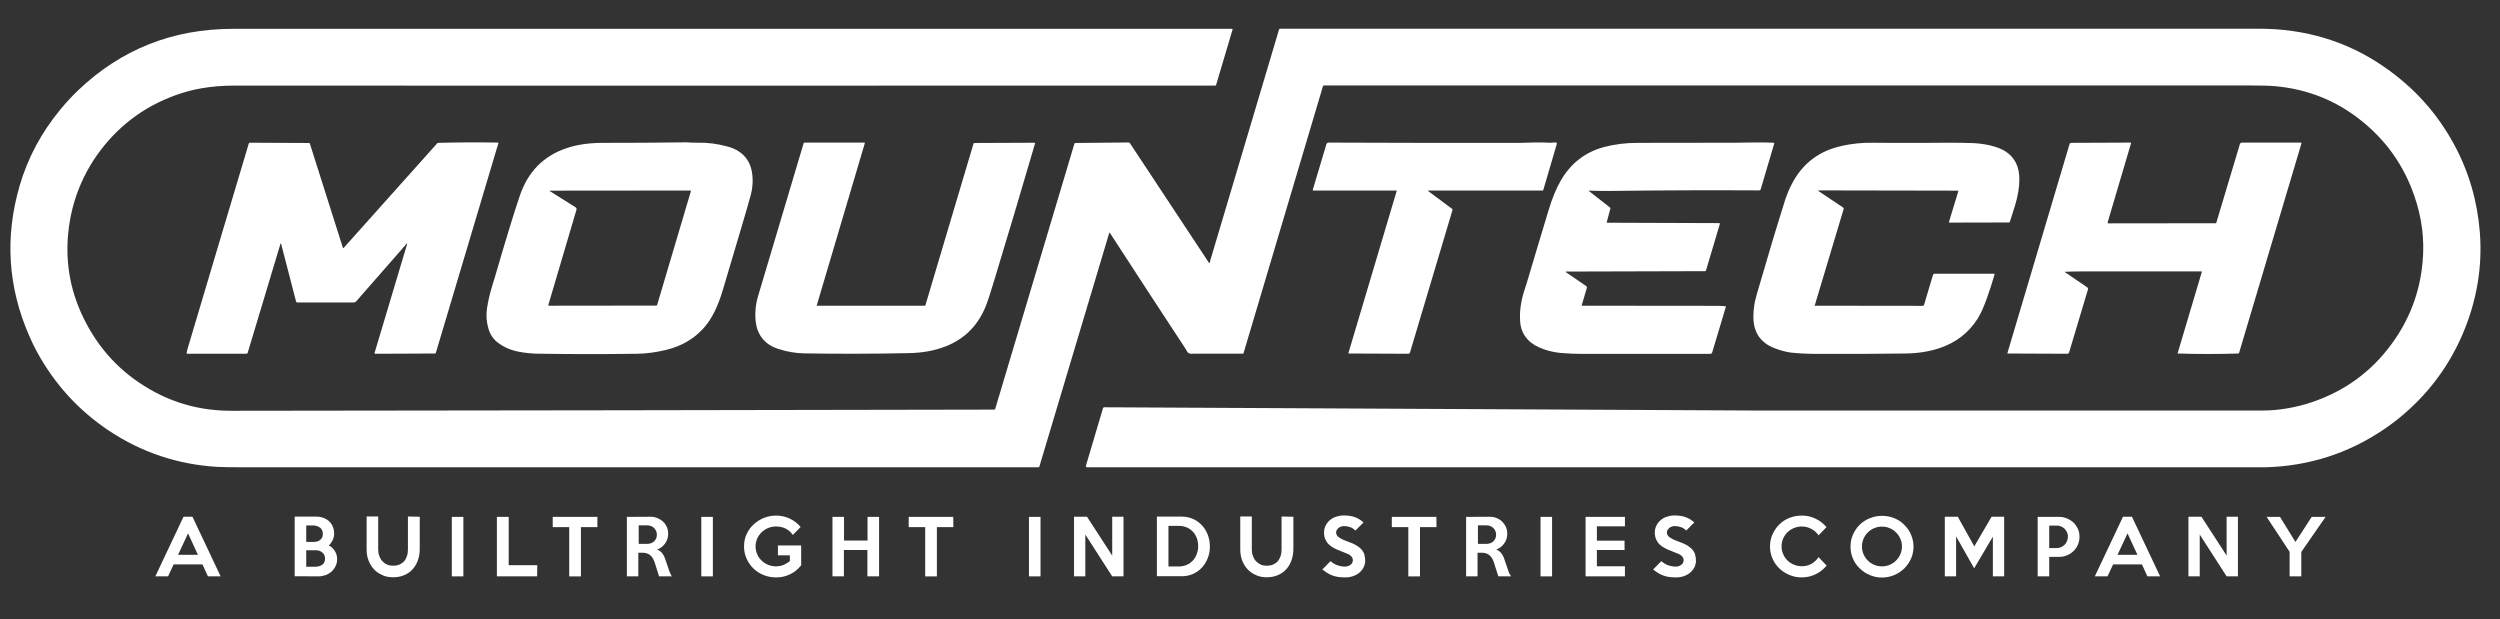
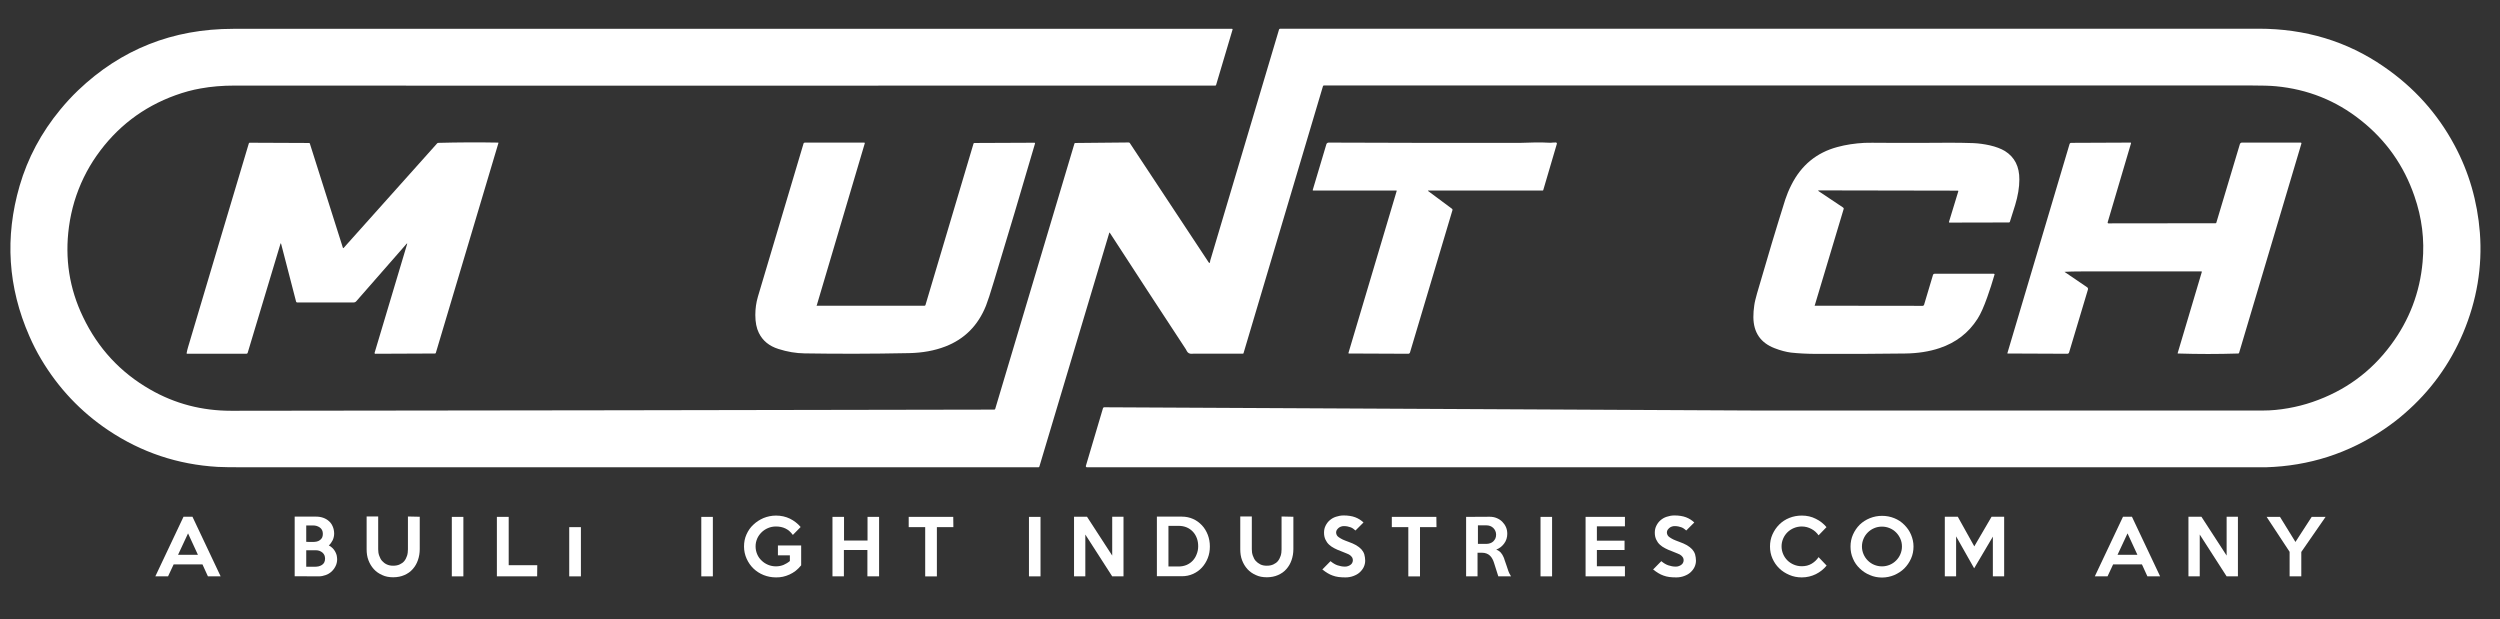
<svg xmlns="http://www.w3.org/2000/svg" version="1.1" id="Layer_1" x="0px" y="0px" viewBox="0 0 1925 477" style="enable-background:new 0 0 1925 477;" xml:space="preserve">
  <rect x="0" y="0" width="1925" height="477" fill="#333333" stroke="none" />
  <style type="text/css">
	.st0{fill:#FFFFFF;}
</style>
  <g id="Layer_2_00000134238414772901865770000006515754028485267610_">
    <g>
      <path class="st0" d="M766.3,314.9l61-204.3c0.1-0.3,0.3-0.5,0.7-0.5l41.1-0.4c0.4,0,0.7,0.2,0.9,0.5l60.6,91.7    c0.6,0.9,0.9,0.8,1.1-0.2c0.1-0.8,0.3-1.7,0.7-2.8c17.5-58.6,34.9-117.3,52.4-176c0.1-0.5,0.5-0.8,1-0.8c251.1,0,502.2,0,753.4,0    c35.9,0,68.1,9.7,96.3,29.2c23.2,15.9,41.3,36,54.4,60.4c11.2,20.8,17.7,43.3,19.6,67.4c2,26.3-2.3,52.1-12.9,77.3    c-10.2,24.1-25.2,44.8-45.1,62c-5,4.4-10.3,8.4-15.9,12.2c-27.3,18.5-57.6,28.2-90.8,29.2c-0.8,0-7.5,0-20,0H836.9    c-0.5,0-0.9-0.5-0.8-1l13.2-44.5c0.1-0.4,0.5-0.7,0.9-0.7c166.8,0.8,333.8,1.6,500.7,2.5c6.7,0,13.3,0,20,0h371.8    c6.1,0,12.6-0.6,19.3-1.8c6.3-1.1,12.6-2.7,18.7-4.8c24.8-8.5,44.9-23.1,60.3-43.9c14.2-19.1,22.3-40.4,24.4-63.8    c1.6-17.2-0.5-34.1-6.3-50.8c-8.1-23.6-21.9-43.1-41.4-58.5c-19-15.1-40.8-23.8-65.3-26.1c-4.2-0.4-10.8-0.6-20-0.6h-713    c-0.3,0-0.6,0.2-0.7,0.5l-61.2,205.7c-0.1,0.2-0.2,0.3-0.5,0.3h-37.6c0,0-0.6,0-1.7,0.1c-1.8,0.1-3-0.6-3.8-2    c-0.5-0.9-0.8-1.4-0.8-1.5c-19.4-29.5-38.9-59.4-58.5-89.6c-0.2-0.4-0.4-0.4-0.5,0.1l-53.8,179.9c-0.1,0.3-0.4,0.5-0.7,0.5h-612    c-9.7,0-16.3-0.1-20-0.3c-30.8-1.8-58.8-11.2-84.2-28.2c-21.2-14.2-38.5-32.5-51.7-54.7c-3.4-5.7-6.4-11.6-9.1-17.8    c-16.5-37.6-19-76.1-7.5-115.7c6.2-21.3,16.6-40.9,31.4-58.8c4.2-5.1,8.7-10,13.6-14.7C93.2,38,133,22.2,179.5,22.2h769.2    c0.3,0,0.4,0.2,0.4,0.5l-12.7,42.7c-0.1,0.3-0.3,0.5-0.6,0.5C529,66,277.3,66,180.5,65.9c-9.1,0-17.8,0.7-26,2.2    c-6.4,1.1-12.9,2.9-19.3,5.2C110,82.4,89.7,98,74.3,120c-7.4,10.6-13.1,22.3-17,35.1c-1.9,6.4-3.3,12.9-4.2,19.5    c-3.3,24.5,0.3,47.7,10.9,69.6c11.5,24,28.7,42.6,51.6,55.7c19.1,11,39.9,16.4,62.4,16.4c195.9-0.2,391.8-0.5,587.7-0.9    C766,315.3,766.2,315.1,766.3,314.9L766.3,314.9z" />
      <path class="st0" d="M264,190.7c0.1,0.4,0.4,0.5,0.7,0.1l71.9-80.4c0.2-0.2,0.5-0.4,0.8-0.4c15.4-0.4,30.9-0.5,46.2-0.2    c0.1,0,0.2,0.1,0.2,0.3l-48.2,161.6c-0.1,0.3-0.3,0.5-0.6,0.5l-46.1,0.2c-0.3,0-0.5-0.3-0.5-0.6l25-83.6c0.3-0.9,0.1-1-0.5-0.3    L274.3,232c-0.5,0.6-1.3,0.9-2.1,0.9h-43.4c-0.4,0-0.7-0.3-0.8-0.6l-11.5-44.4c-0.2-0.7-0.4-0.7-0.6,0l-25.2,83.8    c-0.1,0.4-0.5,0.7-1,0.7h-45.6c-0.3,0-0.5-0.2-0.4-0.5c0.3-1.5,0.6-3.1,1.1-4.6c15.6-52.3,31.1-104.6,46.8-156.9    c0.1-0.3,0.4-0.5,0.6-0.5l45.8,0.2c0.3,0,0.6,0.2,0.6,0.5L264,190.7L264,190.7z" />
-       <path class="st0" d="M443.9,161.4l-21.7,73.5c-0.1,0.2,0.1,0.5,0.4,0.5l82.8-0.1c0.3,0,0.6-0.2,0.6-0.5l26-87.6    c0.1-0.2-0.1-0.5-0.4-0.5l-108.2,0.1c-0.4,0-0.4,0.1-0.1,0.3l20,12.6C443.8,160,444.1,160.7,443.9,161.4L443.9,161.4z     M383.2,263.7c-3.4-2.6-5.8-6.2-7.1-10.6c-1.5-5.1-1.9-10.4-1.1-15.7c0.8-5.5,2.1-10.9,3.7-16.3c1.3-4.2,2-6.4,2-6.5    c8.7-29.9,15.2-51.2,19.6-64c6.2-18.3,18.1-30.4,35.6-36.4c8.1-2.8,17.6-4.2,28.4-4.2c21.1,0,42.3-0.1,63.4-0.4    c0.9,0,2.4,0,4.7,0.2c1.4,0.1,3,0.1,4.7,0.1c7.7-0.2,15.3,0.8,23,2.9c12.5,3.4,18.9,11.6,19.4,24.6c0.2,4.3-0.3,8.5-1.4,12.7    c-2.4,8.9-9.7,33.6-21.8,74.1c-1.7,5.6-3.7,10.8-5.9,15.4c-2.6,5.3-5.6,9.8-9.1,13.6c-7.4,8-16.7,13.3-27.9,16.1    c-8,2-15.7,3-23.1,3.1c-29.9,0.4-55.9,0.3-78-0.1c-3.3-0.1-7.5-0.5-12.5-1.4C393.5,269.7,387.9,267.4,383.2,263.7" />
      <path class="st0" d="M629,235.4h82.9c0.3,0,0.6-0.2,0.7-0.5l37-124.3c0.1-0.3,0.3-0.5,0.7-0.5l46.3-0.2c0.2,0,0.4,0.2,0.4,0.5    c-10.3,35.4-20.9,70.7-31.6,106c-2.8,9.4-4.9,15.7-6.2,19c-6.1,15.2-16.5,25.7-31.3,31.4c-8.3,3.2-17.6,4.9-27.9,5.1    c-29.2,0.6-56,0.6-80.5,0.2c-6.6-0.1-13.3-1.2-20.1-3.4c-7.1-2.2-12.2-6.4-15.1-12.4c-1.8-3.6-2.7-8.2-2.7-13.8    c0-5,0.7-9.7,2-14.1c11.6-39.1,23.3-78.3,35.1-117.8c0.1-0.5,0.6-0.8,1-0.8l45.8,0c0.3,0,0.4,0.2,0.4,0.5l-36.9,124.5    C628.6,235.1,628.8,235.3,629,235.4L629,235.4z" />
      <path class="st0" d="M1075.2,146.7h-64.1c-0.2,0-0.4-0.2-0.3-0.4l10.5-35.2c0.2-0.8,1-1.3,1.8-1.3c49.6,0.2,98.9,0.3,147.8,0.2    c0.5,0,4.2-0.1,10.9-0.3c3.7-0.1,7.3,0,11,0.2c0.8,0.1,1.7,0,2.6-0.1c0.8-0.1,1.7-0.1,2.6-0.1c0.5,0,0.9,0.5,0.8,1l-10.5,35.7    c-0.1,0.2-0.2,0.3-0.4,0.3H1100c-0.6,0-0.6,0.2-0.2,0.5l18.3,13.6c0.3,0.2,0.4,0.6,0.3,1l-32.7,109.6c-0.2,0.6-0.7,1-1.3,1    l-45.8-0.2c-0.2,0-0.3-0.2-0.3-0.4l37.1-124.6C1075.6,147,1075.4,146.7,1075.2,146.7L1075.2,146.7z" />
-       <path class="st0" d="M1218.3,235.4c49.8,0.1,84.1,0.1,102.9,0.1c3.1,0,5.6,0.1,7.4,0.3c0.2,0,0.4,0.3,0.3,0.5l-10.5,35    c-0.2,0.7-0.8,1.2-1.6,1.2c-32.8,0-65.4,0-97.8,0c-5.7,0-11.3-0.2-17-0.7c-4.6-0.4-9.1-1.4-13.4-2.9c-5-1.8-8.9-4-11.7-6.9    c-3.9-3.9-6-8.7-6.4-14.5c-0.5-7.4,0.5-15.2,3.1-23.4c1.3-4.2,2-6.4,2.1-6.5c5.5-18.5,11-37,16.6-55.4c2.8-9.3,5.9-16.9,9.3-22.8    c7.7-13.5,18.8-22.2,33.5-26.2c7.9-2.1,16.6-3.2,26-3.2c25.3,0,50.6-0.1,75.8-0.1c0.1,0,4.7-0.1,13.9-0.2c5-0.1,10,0,15,0.2    c0.2,0,0.4,0.3,0.4,0.5l-10.5,35.5c-0.1,0.4-0.5,0.7-0.9,0.7c-37.7-0.2-75.1-0.1-112.2,0.4c-6.3,0.1-12.7,0-19-0.2    c-0.3,0-0.4,0.1-0.1,0.3l16.2,12.7c0.2,0.2,0.3,0.5,0.3,0.8l-2.8,10.4c-0.1,0.2,0.1,0.5,0.4,0.5l86.3,0.3c0.3,0,0.5,0.3,0.4,0.6    l-10.7,35.9c-0.1,0.3-0.3,0.5-0.6,0.5l-106.9,0.3c-0.7,0-0.8,0.2-0.2,0.6l15.5,10.6c0.4,0.3,0.6,0.8,0.5,1.3l-3.9,13.2    C1217.9,235.1,1218,235.3,1218.3,235.4L1218.3,235.4z" />
      <path class="st0" d="M1397.6,235.4l82.9,0.1c0.4,0,0.8-0.3,1-0.7l6.9-23.1c0.2-0.6,0.7-0.9,1.3-0.9h45.6c0.3,0,0.6,0.3,0.5,0.6    c-1.7,5.9-3.6,11.8-5.6,17.4c-2.6,7.3-5,12.8-7.5,16.7c-6.9,10.8-16.6,18.3-29.1,22.5c-8,2.7-16.9,4.1-26.8,4.2    c-22.5,0.3-45,0.4-67.5,0.3c-7.9,0-14.7-0.4-20.2-1c-3.8-0.5-8.1-1.6-12.7-3.4c-10.8-4.2-16.2-12.1-16.3-23.9c0-2.9,0.2-6,0.7-9.2    c0.3-2.4,1.1-5.3,2.1-9c8-27.7,15.3-51.9,21.8-72.5c1.1-3.3,2.6-7.1,4.7-11.2c7.6-15.1,19.4-24.8,35.4-29.1    c6.6-1.8,13.5-2.8,20.8-3.2c1.3-0.1,7.9-0.1,20,0c15.2,0.1,30.5,0,45.8-0.1c6.1,0,12.2,0.1,18.2,0.3c4.2,0.2,8.4,0.8,12.5,1.7    c4.8,1.1,8.7,2.6,11.7,4.4c7.5,4.7,11.2,12,11.1,22c0,6-1.1,12.5-3.2,19.5c-1.9,6.1-3.2,10.4-4.1,13c-0.1,0.3-0.4,0.5-0.7,0.5    l-45.8,0.1c-0.3,0-0.4-0.2-0.4-0.5l7.2-23.6c0.1-0.2-0.1-0.5-0.3-0.5l-106.9-0.2c-0.9,0-0.9,0.2-0.2,0.7l18.7,12.5    c0.4,0.3,0.6,0.8,0.4,1.2l-22.1,73.7C1397.1,235.1,1397.3,235.4,1397.6,235.4L1397.6,235.4z" />
      <path class="st0" d="M1589.9,209.5l17.2,11.7c0.6,0.4,0.8,1.1,0.6,1.8l-14.5,48.4c-0.2,0.6-0.7,1-1.3,1l-46-0.2    c-0.2,0-0.3-0.2-0.2-0.3l47.9-161.1c0.1-0.4,0.6-0.8,1-0.8l46-0.2c0.2,0,0.4,0.2,0.3,0.5l-18,60.9c-0.1,0.4,0.2,0.8,0.6,0.8    l82.5-0.1c0.3,0,0.6-0.2,0.6-0.5l18.1-60.4c0.2-0.7,0.9-1.2,1.6-1.2h45.3c0.3,0,0.6,0.3,0.5,0.7l-48,161.2    c-0.1,0.3-0.3,0.5-0.7,0.5c-15.5,0.5-30.9,0.5-46.4,0c-0.2,0-0.3-0.2-0.2-0.3l18.6-62.5c0.1-0.2-0.1-0.4-0.3-0.4h-92.1    c-5.6,0-9.9,0.1-13.2,0.3C1589.7,209.2,1589.7,209.3,1589.9,209.5L1589.9,209.5z" />
    </g>
  </g>
  <g id="Layer_3">
    <g>
      <path class="st0" d="M169.9,443.8h-9.8l-4.2-9.2h-22.2l-4.3,9.2h-9.8l21.7-45.9h6.9L169.9,443.8L169.9,443.8z M152.4,427.2    l-7.6-16.5l-7.7,16.5H152.4z" />
      <path class="st0" d="M259.6,430.6c0,1.9-0.4,3.7-1.2,5.3s-1.8,3-3.1,4.2c-1.3,1.2-2.8,2.1-4.5,2.7s-3.5,1-5.4,1l-18.5-0.1v-45.9    h16.5c2,0,3.8,0.3,5.5,0.9c1.7,0.6,3.2,1.5,4.4,2.6c1.3,1.1,2.2,2.5,2.9,4.1c0.7,1.6,1.1,3.5,1.1,5.5c0,1.7-0.4,3.4-1.1,5    c-0.8,1.6-1.8,3-3,4.1c1,0.5,1.9,1.1,2.7,1.9c0.8,0.8,1.5,1.6,2,2.5c0.5,0.9,1,1.9,1.3,3C259.4,428.5,259.6,429.5,259.6,430.6    L259.6,430.6z M248.6,411.1c0-1.1-0.2-2.1-0.6-2.9c-0.4-0.8-1-1.5-1.7-2s-1.5-0.9-2.4-1.2c-0.9-0.3-1.9-0.4-2.9-0.4h-5.2v12.6    c0.9,0,1.8,0.1,2.6,0.1h2.6c1,0,1.9-0.1,2.9-0.3s1.7-0.6,2.4-1.1s1.3-1.1,1.7-1.9S248.6,412.2,248.6,411.1L248.6,411.1z     M250.3,430.1c0-1-0.2-1.8-0.5-2.6c-0.4-0.8-0.9-1.5-1.5-2c-0.6-0.5-1.4-1-2.2-1.3c-0.8-0.3-1.7-0.5-2.7-0.5c-1.3,0-2.6,0-3.8,0    s-2.5,0-3.8,0v12.7h6.6c0.9,0,1.9-0.1,2.9-0.3c0.9-0.2,1.8-0.6,2.6-1.1c0.8-0.5,1.4-1.2,1.8-2    C250.1,432.2,250.3,431.2,250.3,430.1L250.3,430.1z" />
      <path class="st0" d="M323.2,397.9v24.9c0,3.1-0.5,5.9-1.4,8.5s-2.2,4.9-4,6.9c-1.7,2-3.9,3.5-6.4,4.6c-2.5,1.1-5.4,1.7-8.6,1.7    s-6-0.5-8.5-1.7c-2.5-1.1-4.7-2.6-6.5-4.6s-3.1-4.2-4.1-6.8s-1.4-5.4-1.4-8.5v-25.2h8.9v25.2c0,1.8,0.2,3.4,0.8,5s1.2,2.9,2.2,4    c1,1.1,2.1,2,3.6,2.7s3.1,1,4.9,1c2,0,3.6-0.3,5.1-1s2.6-1.5,3.5-2.6c0.9-1.1,1.6-2.5,2.1-4c0.5-1.5,0.7-3.2,0.7-5v-25.3    L323.2,397.9L323.2,397.9z" />
      <path class="st0" d="M356.8,443.8h-8.9V398h8.9V443.8z" />
      <path class="st0" d="M413.6,443.8h-31V398h9.1v37.2h22L413.6,443.8L413.6,443.8z" />
-       <path class="st0" d="M460,405.9h-12.7v37.9h-9v-37.9h-12.7V398H460L460,405.9L460,405.9z" />
-       <path class="st0" d="M517.3,443.8h-9.8l-3.3-10.4c-0.3-1.1-0.8-2.2-1.3-3.1c-0.5-1-1.1-1.8-1.9-2.5c-0.7-0.7-1.6-1.2-2.6-1.6    c-1-0.4-2.2-0.6-3.6-0.6h-3.3v18.2h-8.8V398l18.1-0.1c2,0,3.8,0.3,5.4,1s3.1,1.6,4.4,2.8s2.2,2.6,2.9,4.2c0.7,1.6,1,3.3,1,5.2    c0,1.3-0.2,2.6-0.6,3.9c-0.4,1.3-1,2.4-1.8,3.5s-1.7,2-2.7,2.8s-2.2,1.4-3.4,1.9c1.4,0.5,2.6,1.3,3.5,2.3s1.6,2.2,2.2,3.6    c0.3,0.6,0.5,1.3,0.7,2c0.2,0.6,0.5,1.3,0.7,2c0.2,0.7,0.5,1.5,0.8,2.3c0.3,0.8,0.6,1.7,0.9,2.7c0.4,1.3,0.8,2.3,1.2,3.2    C516.5,442.3,516.9,443.1,517.3,443.8L517.3,443.8z M505.8,411.7c0-1.1-0.2-2-0.6-2.9s-1-1.6-1.6-2.3c-0.7-0.6-1.5-1.2-2.4-1.5    s-1.9-0.5-3-0.5h-6.4v14.3h6.4c1.1,0,2.1-0.2,3-0.5c0.9-0.3,1.8-0.8,2.4-1.4s1.2-1.4,1.6-2.2S505.8,412.8,505.8,411.7L505.8,411.7    z" />
+       <path class="st0" d="M460,405.9h-12.7v37.9h-9v-37.9h-12.7H460L460,405.9L460,405.9z" />
      <path class="st0" d="M548.9,443.8H540V398h8.9V443.8z" />
      <path class="st0" d="M616.9,435.3c-1.3,1.6-2.7,3-4.2,4.2c-1.5,1.2-3.1,2.1-4.8,2.9c-1.7,0.8-3.4,1.3-5.1,1.7    c-1.7,0.4-3.5,0.5-5.2,0.5c-3.4,0-6.6-0.6-9.6-1.8s-5.6-2.9-7.8-5s-4-4.7-5.3-7.6c-1.3-2.9-2-6-2-9.4s0.6-6.4,1.9-9.3    c1.3-2.9,3-5.4,5.3-7.5c2.2-2.1,4.8-3.8,7.8-5.1c3-1.2,6.2-1.9,9.6-1.9c3.9,0,7.5,0.8,10.8,2.4c3.2,1.6,6,3.8,8.2,6.4l-6,6.1    c-1.7-2.3-3.6-4-5.8-5c-2.1-1-4.5-1.5-7.2-1.5c-2.2,0-4.2,0.4-6.1,1.2c-1.9,0.8-3.6,1.9-5,3.3s-2.6,3-3.4,4.9s-1.2,3.8-1.2,5.9    s0.4,4.1,1.2,6c0.8,1.9,1.9,3.5,3.4,4.9c1.4,1.4,3.1,2.5,5,3.3c1.9,0.8,4,1.2,6.1,1.2c2.1,0,4-0.4,5.8-1.1c1.8-0.8,3.5-1.8,4.9-3    v-4.4H599V420h17.9L616.9,435.3L616.9,435.3z" />
      <path class="st0" d="M676.8,443.8h-8.9v-20.3h-18.1v20.3H641V398h8.9v18.2h18.1V398h8.9V443.8z" />
      <path class="st0" d="M734.1,405.9h-12.7v37.9h-9v-37.9h-12.7V398h34.3L734.1,405.9L734.1,405.9z" />
      <path class="st0" d="M801.2,443.8h-8.9V398h8.9V443.8z" />
      <path class="st0" d="M865.1,443.8h-8.7l-20.7-32.2v32.2H827v-45.9h10l19.4,29.9v-29.9h8.7L865.1,443.8L865.1,443.8z" />
      <path class="st0" d="M931.6,420.8c0,3.2-0.5,6.1-1.6,8.9c-1.1,2.8-2.6,5.2-4.5,7.3s-4.2,3.7-6.8,4.9c-2.7,1.2-5.5,1.8-8.7,1.8    h-19.2v-45.9H910c3.1,0,6,0.6,8.7,1.8s4.9,2.9,6.8,4.9s3.4,4.5,4.5,7.3C931.1,414.7,931.6,417.7,931.6,420.8L931.6,420.8z     M922.6,420.6c0-2.1-0.3-4.2-1-6.1c-0.7-1.9-1.7-3.6-3-5c-1.3-1.4-2.9-2.6-4.8-3.4c-1.9-0.8-4-1.2-6.4-1.2h-7.7v31.3h7.7    c2.3,0,4.4-0.4,6.3-1.2c1.8-0.8,3.4-1.9,4.7-3.3c1.3-1.4,2.3-3,3-4.9C922.2,424.9,922.6,422.9,922.6,420.6L922.6,420.6z" />
      <path class="st0" d="M995.9,397.9v24.9c0,3.1-0.5,5.9-1.4,8.5s-2.2,4.9-4,6.9c-1.7,2-3.9,3.5-6.4,4.6c-2.5,1.1-5.4,1.7-8.6,1.7    s-6-0.5-8.5-1.7c-2.5-1.1-4.7-2.6-6.5-4.6s-3.1-4.2-4.1-6.8c-1-2.6-1.4-5.4-1.4-8.5v-25.2h8.9v25.2c0,1.8,0.2,3.4,0.8,5    s1.2,2.9,2.2,4c1,1.1,2.2,2,3.6,2.7s3.1,1,4.9,1c2,0,3.6-0.3,5.1-1s2.6-1.5,3.5-2.6c0.9-1.1,1.6-2.5,2.1-4c0.5-1.5,0.7-3.2,0.7-5    v-25.3L995.9,397.9L995.9,397.9z" />
      <path class="st0" d="M1051.2,431.7c0,1.7-0.4,3.4-1.1,4.9s-1.8,2.9-3.1,4.1c-1.3,1.2-2.9,2.1-4.8,2.8c-1.8,0.7-3.9,1.1-6.1,1.1    c-2,0-3.8-0.1-5.4-0.3c-1.6-0.2-3.1-0.6-4.5-1.1c-1.4-0.5-2.7-1.1-4-1.9s-2.6-1.7-4-2.8l6.3-6.4c1.8,1.5,3.6,2.6,5.4,3.2    s3.7,1,5.7,1c0.8,0,1.6-0.1,2.4-0.4s1.4-0.6,1.9-1c0.6-0.4,1-0.9,1.3-1.5c0.3-0.6,0.5-1.2,0.5-1.9c0-0.7-0.1-1.4-0.4-2    s-0.8-1.1-1.4-1.7s-1.6-1.1-2.9-1.6c-1.2-0.5-2.8-1.2-4.7-1.9c-1.7-0.6-3.3-1.3-4.8-2.1c-1.6-0.8-2.9-1.7-4.1-2.8    s-2.1-2.4-2.8-3.9s-1.1-3.2-1.1-5.3s0.4-3.8,1.2-5.4c0.8-1.6,1.8-3,3.2-4.2c1.4-1.2,2.9-2.1,4.8-2.7c1.8-0.6,3.8-1,5.9-1    c3.5,0,6.5,0.5,8.9,1.4s4.6,2.3,6.4,4l-6.2,6.2c-1.2-1.1-2.4-2-3.8-2.5s-3.1-0.9-5-0.9c-0.9,0-1.7,0.1-2.4,0.4s-1.4,0.6-1.9,1.1    s-1,1-1.3,1.5c-0.3,0.6-0.5,1.2-0.5,1.9c0,0.7,0.2,1.4,0.5,2c0.3,0.6,0.8,1.2,1.6,1.7c0.7,0.5,1.7,1.1,2.9,1.7    c1.2,0.5,2.7,1.2,4.5,1.8c2.3,0.8,4.3,1.7,5.9,2.6c1.6,1,3,2,4,3.1c1,1.1,1.8,2.4,2.3,3.9C1050.9,428.4,1051.2,430,1051.2,431.7    L1051.2,431.7z" />
      <path class="st0" d="M1106.1,405.9h-12.7v37.9h-9v-37.9h-12.7V398h34.3L1106.1,405.9L1106.1,405.9z" />
      <path class="st0" d="M1163.5,443.8h-9.8l-3.3-10.4c-0.3-1.1-0.8-2.2-1.3-3.1s-1.1-1.8-1.9-2.5c-0.7-0.7-1.6-1.2-2.6-1.6    c-1-0.4-2.2-0.6-3.6-0.6h-3.3v18.2h-8.8V398l18.1-0.1c1.9,0,3.8,0.3,5.4,1c1.7,0.7,3.1,1.6,4.3,2.8s2.2,2.6,2.9,4.2s1,3.3,1,5.2    c0,1.3-0.2,2.6-0.6,3.9c-0.4,1.3-1,2.4-1.8,3.5s-1.7,2-2.7,2.8c-1,0.8-2.2,1.4-3.4,1.9c1.4,0.5,2.6,1.3,3.5,2.3s1.6,2.2,2.2,3.6    c0.3,0.6,0.5,1.3,0.7,2c0.2,0.6,0.5,1.3,0.7,2s0.5,1.5,0.8,2.3s0.6,1.7,0.9,2.7c0.4,1.3,0.8,2.3,1.2,3.2    C1162.7,442.3,1163.1,443.1,1163.5,443.8L1163.5,443.8z M1152,411.7c0-1.1-0.2-2-0.6-2.9s-0.9-1.6-1.6-2.3    c-0.7-0.6-1.5-1.2-2.4-1.5s-1.9-0.5-3-0.5h-6.4v14.3h6.4c1.1,0,2.1-0.2,3-0.5c0.9-0.3,1.8-0.8,2.4-1.4s1.2-1.4,1.6-2.2    S1152,412.8,1152,411.7L1152,411.7z" />
      <path class="st0" d="M1195.1,443.8h-8.9V398h8.9V443.8z" />
      <path class="st0" d="M1251.2,443.8h-30.3V398h30.3v7.3h-21.6v11h21.3v7.2h-21.3V436h21.6V443.8L1251.2,443.8z" />
      <path class="st0" d="M1305.9,431.7c0,1.7-0.4,3.4-1.1,4.9s-1.8,2.9-3.1,4.1c-1.3,1.2-2.9,2.1-4.8,2.8c-1.8,0.7-3.9,1.1-6.1,1.1    c-2,0-3.8-0.1-5.4-0.3c-1.6-0.2-3.1-0.6-4.5-1.1c-1.4-0.5-2.7-1.1-4-1.9s-2.6-1.7-4-2.8l6.3-6.4c1.8,1.5,3.6,2.6,5.4,3.2    s3.7,1,5.7,1c0.8,0,1.6-0.1,2.4-0.4s1.4-0.6,1.9-1c0.6-0.4,1-0.9,1.3-1.5c0.3-0.6,0.5-1.2,0.5-1.9c0-0.7-0.1-1.4-0.4-2    s-0.8-1.1-1.4-1.7s-1.6-1.1-2.9-1.6c-1.2-0.5-2.8-1.2-4.7-1.9c-1.7-0.6-3.3-1.3-4.8-2.1c-1.6-0.8-2.9-1.7-4.1-2.8    c-1.2-1.1-2.1-2.4-2.8-3.9c-0.7-1.5-1.1-3.2-1.1-5.3s0.4-3.8,1.2-5.4s1.8-3,3.2-4.2c1.4-1.2,2.9-2.1,4.8-2.7c1.8-0.6,3.8-1,5.9-1    c3.5,0,6.5,0.5,8.9,1.4s4.6,2.3,6.4,4l-6.2,6.2c-1.2-1.1-2.4-2-3.8-2.5s-3.1-0.9-5-0.9c-0.9,0-1.7,0.1-2.4,0.4s-1.4,0.6-1.9,1.1    s-1,1-1.3,1.5c-0.3,0.6-0.5,1.2-0.5,1.9c0,0.7,0.2,1.4,0.5,2c0.3,0.6,0.8,1.2,1.6,1.7c0.7,0.5,1.7,1.1,2.9,1.7    c1.2,0.5,2.7,1.2,4.5,1.8c2.3,0.8,4.3,1.7,5.9,2.6c1.6,1,3,2,4,3.1c1,1.1,1.8,2.4,2.3,3.9C1305.6,428.4,1305.9,430,1305.9,431.7    L1305.9,431.7z" />
      <path class="st0" d="M1406.5,435.5c-2.3,2.8-5.1,5-8.3,6.6c-3.3,1.6-6.9,2.5-10.8,2.5c-3.4,0-6.6-0.6-9.6-1.9s-5.6-2.9-7.8-5.1    c-2.2-2.1-3.9-4.6-5.2-7.5c-1.3-2.9-1.9-6-1.9-9.3s0.6-6.4,1.9-9.3c1.3-2.9,3-5.4,5.2-7.6s4.8-3.9,7.8-5.1s6.2-1.8,9.6-1.8    c3.9,0,7.5,0.8,10.8,2.5c3.3,1.6,6,3.8,8.2,6.4l-6.1,6.3c-1.4-2-3.2-3.7-5.5-4.9c-2.2-1.2-4.7-1.9-7.4-1.9c-2.1,0-4.2,0.4-6.1,1.2    s-3.6,1.9-5,3.3c-1.4,1.4-2.5,3-3.3,4.9s-1.2,3.8-1.2,5.9s0.4,4,1.2,5.9c0.8,1.9,1.9,3.5,3.3,4.9c1.4,1.4,3.1,2.5,5,3.3    s3.9,1.2,6.1,1.2c2.8,0,5.3-0.6,7.5-1.9s4-3,5.4-5.1L1406.5,435.5L1406.5,435.5z" />
      <path class="st0" d="M1473.4,420.8c0,3.3-0.6,6.4-1.9,9.3s-3,5.4-5.2,7.6s-4.8,3.8-7.7,5.1c-2.9,1.2-6.1,1.9-9.4,1.9    s-6.5-0.6-9.4-1.9c-3-1.2-5.5-2.9-7.8-5.1c-2.2-2.1-4-4.6-5.2-7.5c-1.3-2.9-1.9-6-1.9-9.3s0.6-6.4,1.9-9.3s3-5.4,5.2-7.6    c2.2-2.1,4.8-3.8,7.8-5s6.1-1.8,9.4-1.8s6.4,0.6,9.4,1.8s5.5,2.9,7.7,5.1s4,4.7,5.2,7.6S1473.4,417.5,1473.4,420.8L1473.4,420.8z     M1464.5,420.8c0-2.1-0.4-4.1-1.2-5.9s-1.9-3.5-3.3-4.9c-1.4-1.4-3-2.5-4.9-3.3c-1.9-0.8-3.9-1.2-6-1.2s-4.2,0.4-6,1.2    c-1.9,0.8-3.5,1.9-4.9,3.3s-2.5,3-3.3,4.9s-1.2,3.8-1.2,5.9s0.4,4,1.2,5.9c0.8,1.9,1.9,3.5,3.3,4.9s3,2.5,4.9,3.3    c1.9,0.8,3.9,1.2,6,1.2s4.1-0.4,6-1.2c1.9-0.8,3.5-1.9,4.9-3.3s2.5-3,3.3-4.9S1464.5,422.9,1464.5,420.8z" />
      <path class="st0" d="M1543.2,443.8h-8.7v-30.6l-14.4,24.4l-13.9-24.6v30.8h-8.7v-45.9h10l12.7,22.8l13.3-22.8h9.7L1543.2,443.8    L1543.2,443.8z" />
-       <path class="st0" d="M1601.2,413.3c0,2.2-0.4,4.2-1.2,6.1s-1.9,3.5-3.4,4.9c-1.4,1.4-3.1,2.5-5,3.3s-3.9,1.2-6.1,1.2h-7.6v15h-8.9    V398h16.5c2.1,0,4.2,0.4,6.1,1.2c1.9,0.8,3.6,1.9,5,3.2s2.5,3,3.4,4.9S1601.2,411.2,1601.2,413.3L1601.2,413.3z M1592.3,413.2    c0-1.2-0.2-2.3-0.7-3.3c-0.4-1-1-1.9-1.8-2.7c-0.8-0.8-1.7-1.4-2.7-1.8c-1-0.5-2.1-0.7-3.3-0.7h-5.9V422h5.9    c1.2,0,2.3-0.2,3.3-0.7s1.9-1.1,2.7-1.9c0.8-0.8,1.4-1.7,1.8-2.8C1592.1,415.5,1592.3,414.4,1592.3,413.2z" />
      <path class="st0" d="M1663.3,443.8h-9.8l-4.2-9.2h-22.2l-4.3,9.2h-9.8l21.7-45.9h6.9L1663.3,443.8z M1645.8,427.2l-7.6-16.5    l-7.7,16.5H1645.8z" />
      <path class="st0" d="M1723.2,443.8h-8.7l-20.7-32.2v32.2h-8.7v-45.9h10l19.4,29.9v-29.9h8.7L1723.2,443.8L1723.2,443.8z" />
      <path class="st0" d="M1790.7,398L1772,425v18.8h-9v-18.9l-17.7-26.9h10.3l11.9,19.3L1780,398L1790.7,398L1790.7,398z" />
    </g>
  </g>
</svg>